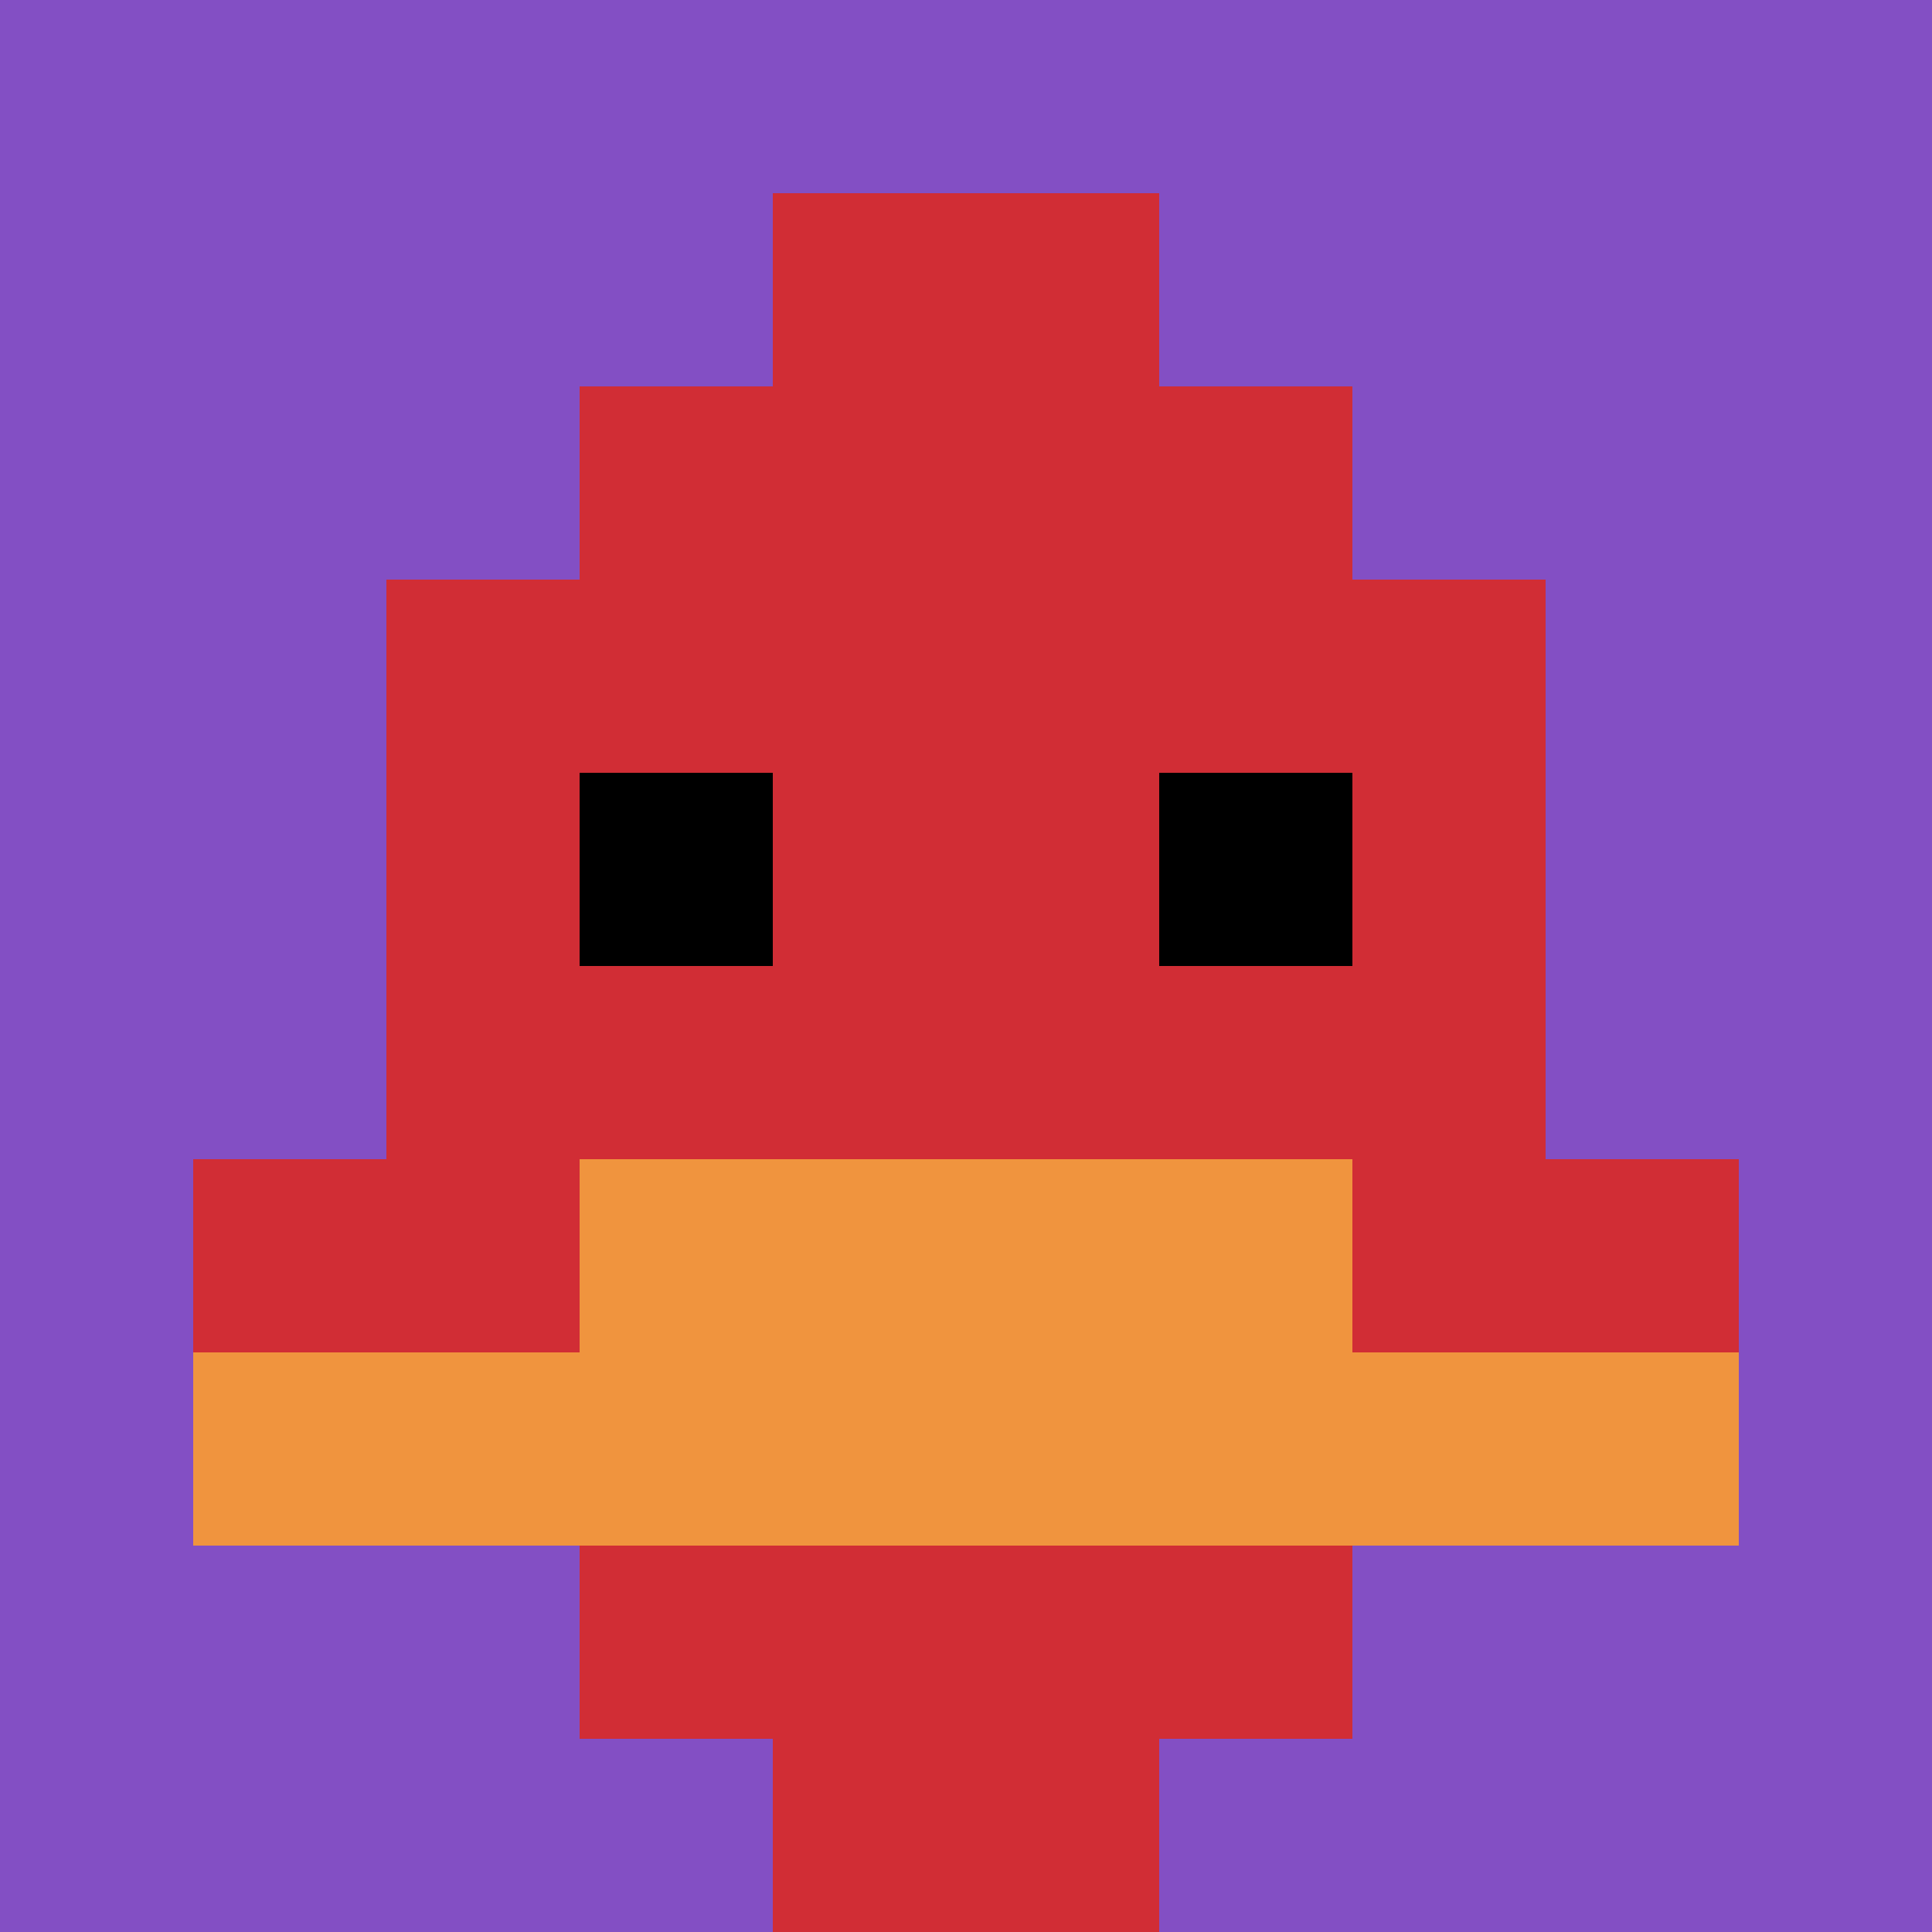
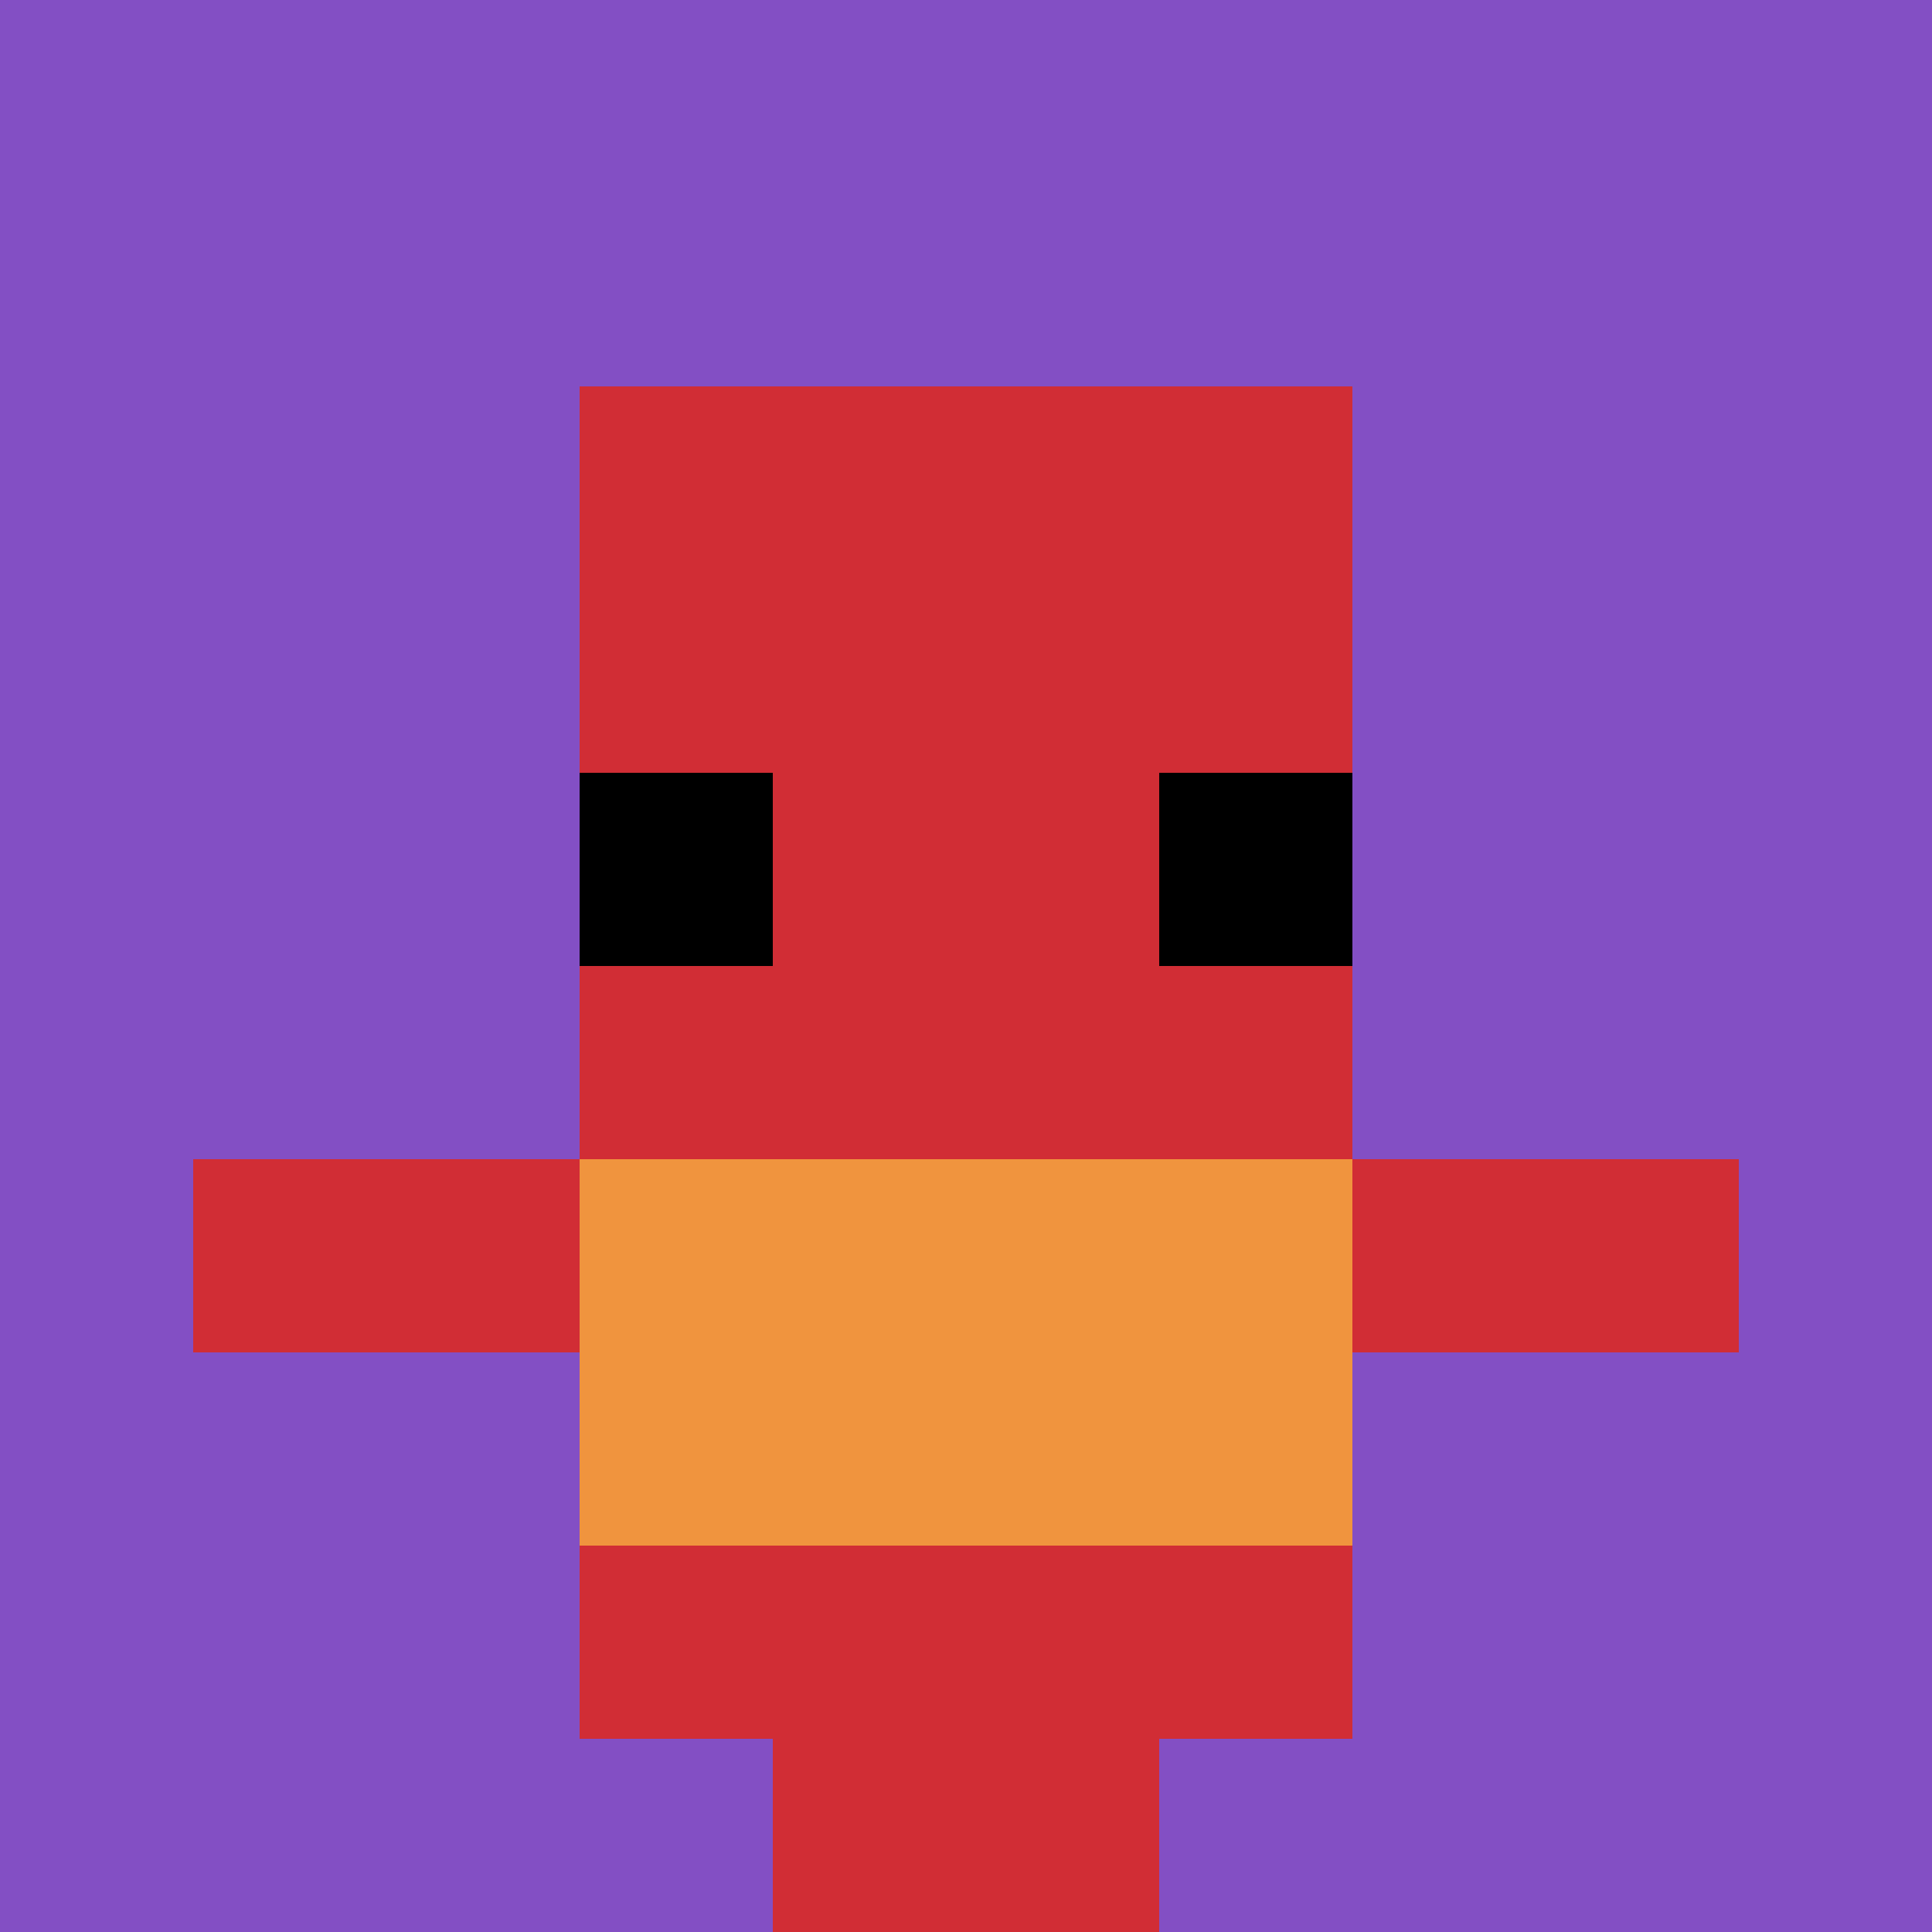
<svg xmlns="http://www.w3.org/2000/svg" version="1.1" width="708" height="708">
  <font _mstmutation="1">
    <title _mstMutation="1">'goose-pfp-441808' by Dmitri Cherniak</title>
    <desc _mstMutation="1">seed=441808
backgroundColor=#ffffff
padding=20
innerPadding=0
timeout=500
dimension=1
border=false
Save=function(){return n.handleSave()}
frame=788

Rendered at Sat Sep 14 2024 22:20:42 GMT+0800 (中国标准时间)
Generated in 1ms
</desc>
  </font>
  <defs />
-   <rect width="100%" height="100%" fill="#ffffff" />
  <g>
    <g id="0-0">
      <rect x="0" y="0" height="708" width="708" fill="#834FC4" />
      <g>
        <rect id="0-0-3-2-4-7" x="212.4" y="141.6" width="283.2" height="495.6" fill="#D12D35" />
-         <rect id="0-0-2-3-6-5" x="141.6" y="212.4" width="424.8" height="354" fill="#D12D35" />
        <rect id="0-0-4-8-2-2" x="283.2" y="566.4" width="141.6" height="141.6" fill="#D12D35" />
        <rect id="0-0-1-6-8-1" x="70.8" y="424.8" width="566.4" height="70.8" fill="#D12D35" />
-         <rect id="0-0-1-7-8-1" x="70.8" y="495.6" width="566.4" height="70.8" fill="#F0943E" />
        <rect id="0-0-3-6-4-2" x="212.4" y="424.8" width="283.2" height="141.6" fill="#F0943E" />
        <rect id="0-0-3-4-1-1" x="212.4" y="283.2" width="70.8" height="70.8" fill="#000000" />
        <rect id="0-0-6-4-1-1" x="424.8" y="283.2" width="70.8" height="70.8" fill="#000000" />
-         <rect id="0-0-4-1-2-2" x="283.2" y="70.8" width="141.6" height="141.6" fill="#D12D35" />
      </g>
      <rect x="0" y="0" stroke="white" stroke-width="0" height="708" width="708" fill="none" />
    </g>
  </g>
</svg>